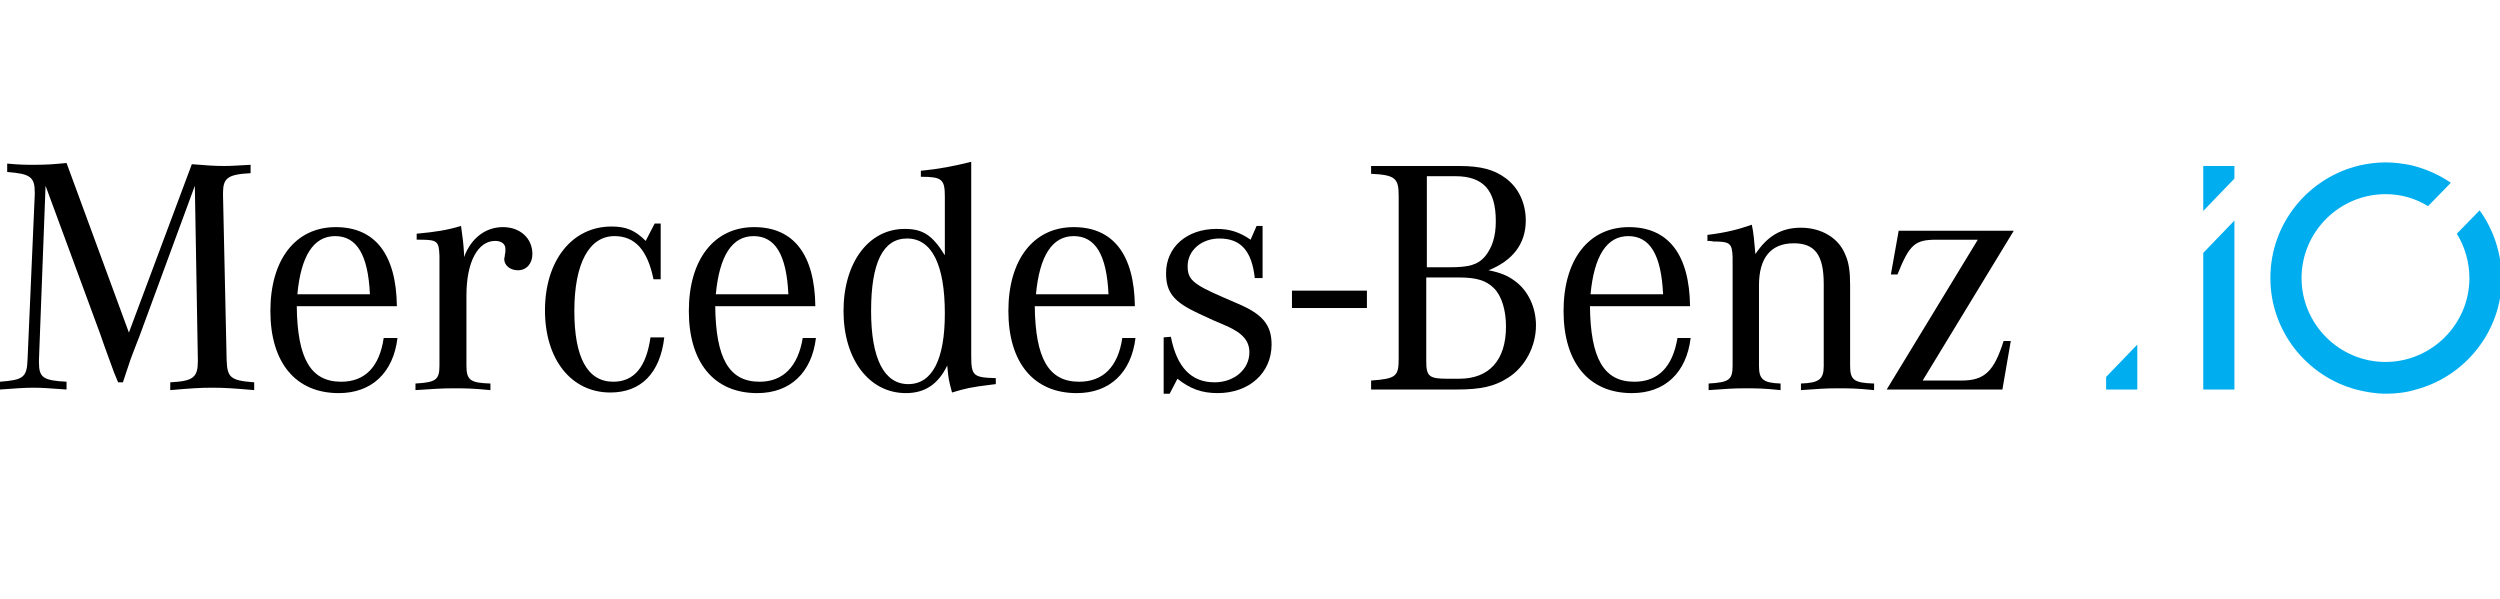
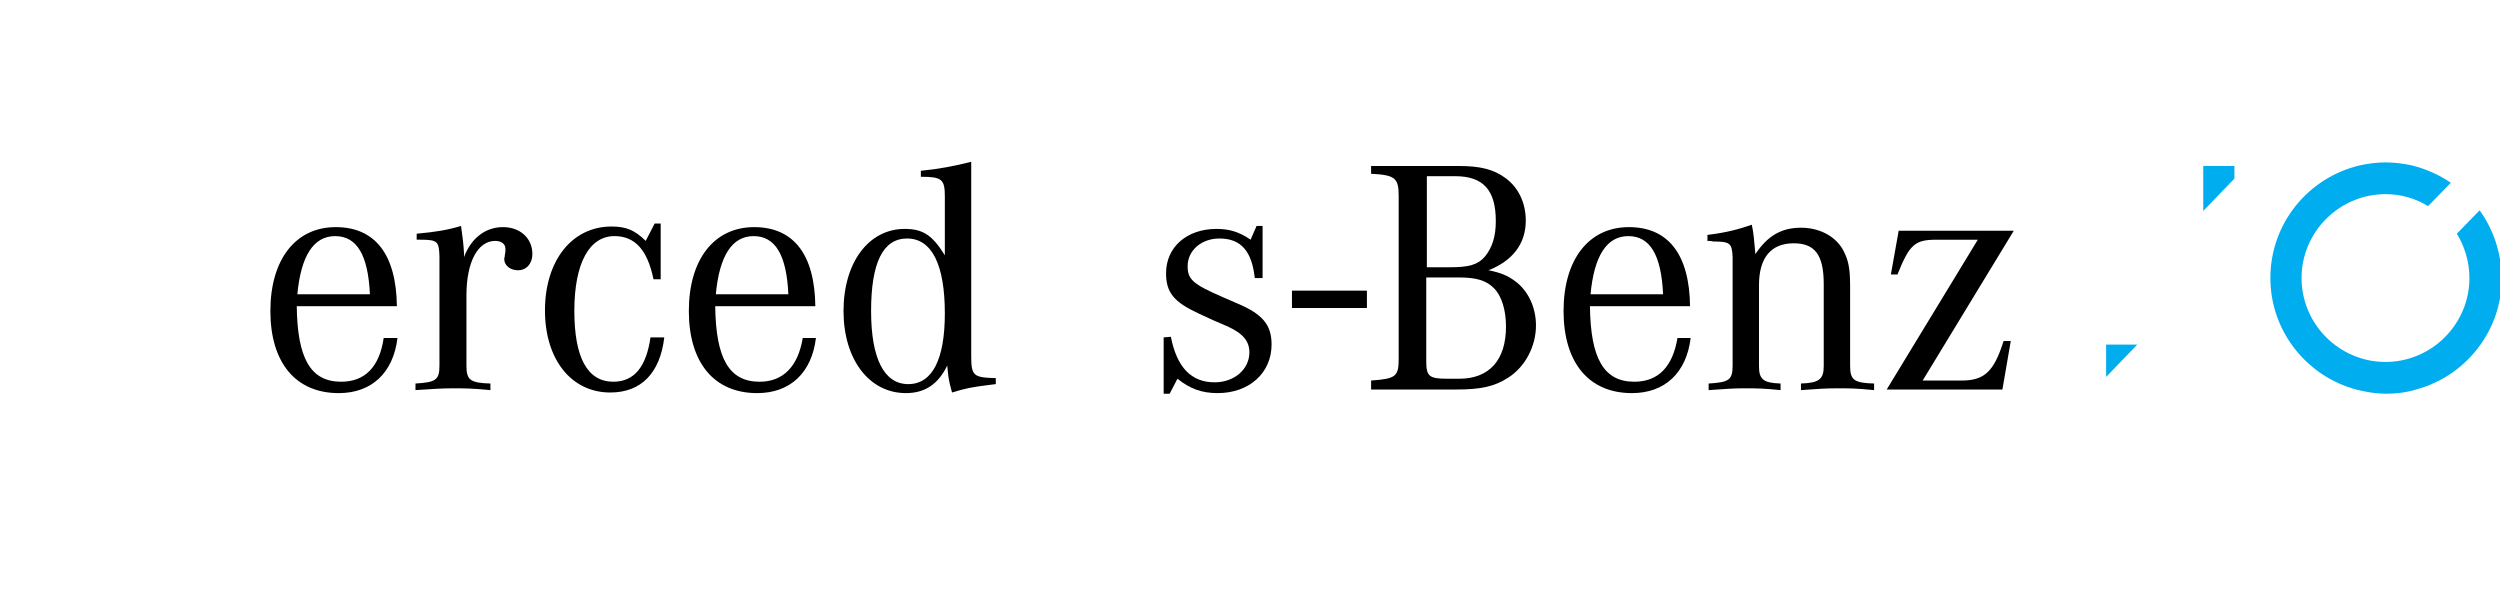
<svg xmlns="http://www.w3.org/2000/svg" width="267" height="64" viewBox="0 0 267 64" fill="none">
  <g clip-path="url(#clip0_657_7227)">
    <path d="M145.986 31.04H137.982V32.896H145.986V31.04Z" fill="black" />
-     <path d="M4.866 19.84L4.162 38.4V38.72C4.162 40.32 4.61 40.64 7.107 40.768V41.6C5.25 41.472 4.546 41.408 3.586 41.408C2.561 41.408 1.857 41.472 0 41.6V40.768C2.497 40.576 2.881 40.32 2.945 38.336L3.714 20.736V20.544C3.714 18.88 3.201 18.56 0.768 18.368V17.472C2.177 17.6 2.689 17.6 3.714 17.6C5.058 17.6 5.763 17.536 7.107 17.408L13.766 35.52L20.489 17.536C22.09 17.664 22.858 17.728 23.947 17.728C24.843 17.728 25.419 17.664 26.764 17.6V18.496C24.331 18.624 23.819 19.008 23.819 20.608V20.864L24.203 38.4C24.267 40.32 24.587 40.64 27.148 40.832V41.664C24.907 41.472 24.011 41.408 22.666 41.408C21.322 41.408 20.425 41.472 18.184 41.664V40.832C20.617 40.704 21.13 40.32 21.13 38.592V38.4L20.809 19.84L14.919 35.84L14.47 36.992L13.958 38.336L13.51 39.68L13.126 40.832H12.614L12.165 39.744L11.653 38.336L11.141 36.928L10.693 35.648L4.866 19.84Z" fill="black" />
    <path d="M36.432 40.769C33.167 40.769 31.758 38.273 31.694 32.705H42.387C42.323 27.201 40.082 24.257 35.856 24.257C31.566 24.257 28.877 27.713 28.877 33.217C28.877 38.721 31.566 41.985 36.176 41.985C39.698 41.985 42.003 39.809 42.451 36.097H40.978C40.53 39.169 38.993 40.769 36.432 40.769ZM31.758 31.425C32.142 27.329 33.487 25.217 35.792 25.217C38.097 25.217 39.314 27.201 39.506 31.425H31.758Z" fill="black" />
    <path d="M44.501 25.6V24.96C46.55 24.768 47.767 24.576 49.239 24.128C49.431 25.472 49.495 26.048 49.559 27.072V27.456C50.328 25.408 51.864 24.256 53.721 24.256C55.514 24.256 56.859 25.408 56.859 27.136C56.859 28.16 56.218 28.864 55.322 28.864C54.49 28.864 53.849 28.352 53.849 27.648C53.849 27.584 53.913 27.456 53.913 27.264L53.977 26.88V26.56C53.977 26.048 53.529 25.728 52.889 25.728C51.032 25.728 49.816 27.968 49.816 31.552V39.04C49.816 40.576 50.2 40.896 52.377 40.96V41.664C50.392 41.472 49.623 41.472 48.407 41.472C47.126 41.472 46.358 41.536 44.373 41.664V40.96C46.55 40.832 46.934 40.576 46.934 39.04V27.904V27.328C46.87 25.792 46.742 25.6 44.885 25.6H44.501Z" fill="black" />
    <path d="M70.561 23.936V29.824H69.792C69.152 26.688 67.807 25.216 65.63 25.216C62.941 25.216 61.34 28.096 61.34 33.216C61.34 38.208 62.749 40.768 65.502 40.768C67.743 40.768 69.024 39.168 69.472 36.032H70.945C70.497 39.872 68.448 41.92 65.182 41.92C61.02 41.92 58.203 38.4 58.203 33.152C58.203 27.84 61.084 24.192 65.31 24.192C66.847 24.192 67.807 24.576 68.96 25.728L69.92 23.872H70.561V23.936Z" fill="black" />
    <path d="M81.124 40.769C77.858 40.769 76.45 38.273 76.386 32.705H87.078C87.014 27.201 84.773 24.257 80.547 24.257C76.258 24.257 73.568 27.713 73.568 33.217C73.568 38.721 76.258 41.985 80.868 41.985C84.389 41.985 86.694 39.809 87.142 36.097H85.734C85.222 39.169 83.621 40.769 81.124 40.769ZM76.45 31.425C76.834 27.329 78.178 25.217 80.484 25.217C82.788 25.217 84.005 27.201 84.197 31.425H76.45Z" fill="black" />
    <path d="M103.726 37.952V17.28C101.933 17.728 100.333 18.048 98.348 18.24V18.88C100.589 18.88 100.909 19.136 100.909 20.992V27.264C99.564 25.088 98.54 24.448 96.619 24.448C92.777 24.448 90.088 28.032 90.088 33.216C90.088 38.4 92.841 41.984 96.747 41.984C98.796 41.984 100.204 41.024 101.165 39.04C101.293 40.384 101.293 40.512 101.677 41.92C103.15 41.472 103.726 41.344 105.839 41.088L106.351 41.024V40.384C103.918 40.32 103.726 40.128 103.726 37.952ZM97.003 41.024C94.442 41.024 93.033 38.336 93.033 33.216C93.033 28.032 94.314 25.472 96.875 25.472C99.5 25.472 100.909 28.224 100.909 33.472C100.909 38.4 99.564 41.024 97.003 41.024Z" fill="black" />
-     <path d="M115.251 40.769C111.985 40.769 110.577 38.273 110.513 32.705H121.205C121.141 27.201 118.9 24.257 114.674 24.257C110.385 24.257 107.695 27.713 107.695 33.217C107.695 38.721 110.385 41.985 114.995 41.985C118.516 41.985 120.821 39.809 121.269 36.097H119.861C119.413 39.169 117.812 40.769 115.251 40.769ZM110.641 31.425C111.025 27.329 112.369 25.217 114.674 25.217C116.979 25.217 118.196 27.201 118.388 31.425H110.641Z" fill="black" />
    <path d="M124.279 41.984V36.032L125.048 35.968C125.688 39.232 127.225 40.832 129.722 40.832C131.835 40.832 133.435 39.424 133.435 37.632C133.435 36.416 132.731 35.584 131.002 34.816L129.658 34.24L127.993 33.472C125.368 32.256 124.535 31.232 124.535 29.184C124.535 26.368 126.776 24.448 129.914 24.448C131.322 24.448 132.347 24.768 133.563 25.6L134.204 24.128H134.844V29.696H134.012C133.692 26.816 132.539 25.472 130.234 25.472C128.313 25.472 126.84 26.752 126.84 28.416C126.84 29.824 127.353 30.336 130.618 31.744L132.091 32.384C134.844 33.536 135.804 34.688 135.804 36.8C135.804 39.808 133.435 41.984 130.042 41.984C128.377 41.984 127.097 41.536 125.752 40.448L124.92 42.048H124.279V41.984Z" fill="black" />
    <path d="M162.953 23.552C162.953 21.697 162.185 20.032 160.776 19.009C159.559 18.113 158.151 17.729 155.846 17.729H146.434V18.561C148.995 18.689 149.379 19.009 149.379 20.928V38.273C149.379 40.193 149.123 40.449 146.434 40.641V41.6H155.526C158.151 41.6 159.624 41.281 161.096 40.321C162.889 39.169 164.042 36.992 164.042 34.752C164.042 32.833 163.209 31.041 161.8 30.017C161.032 29.441 160.264 29.12 158.983 28.864C161.544 27.84 162.953 26.049 162.953 23.552ZM152.324 18.817H155.398C158.407 18.817 159.752 20.288 159.752 23.616C159.752 25.28 159.367 26.433 158.599 27.392C157.831 28.288 156.87 28.544 154.821 28.544H152.388V18.817H152.324ZM155.782 29.633C157.703 29.633 158.727 29.953 159.559 30.785C160.392 31.616 160.84 33.153 160.84 34.88C160.84 38.465 159.047 40.449 155.846 40.449H154.565C152.644 40.449 152.324 40.193 152.324 38.593V29.633H155.782Z" fill="black" />
    <path d="M174.544 40.769C171.278 40.769 169.87 38.273 169.806 32.705H180.498C180.434 27.201 178.193 24.257 173.967 24.257C169.678 24.257 166.988 27.713 166.988 33.217C166.988 38.721 169.678 41.985 174.288 41.985C177.809 41.985 180.114 39.809 180.562 36.097H179.154C178.642 39.169 177.105 40.769 174.544 40.769ZM169.87 31.425C170.254 27.329 171.598 25.217 173.903 25.217C176.208 25.217 177.425 27.201 177.617 31.425H169.87Z" fill="black" />
    <path d="M182.354 25.728V25.088C184.402 24.832 185.619 24.512 187.092 24C187.284 24.832 187.348 25.728 187.476 27.136C188.756 25.216 190.229 24.32 192.342 24.32C194.519 24.32 196.376 25.408 197.08 27.2C197.464 28.032 197.592 29.056 197.592 30.4V39.04C197.592 40.576 197.977 40.896 200.154 40.96V41.664C198.233 41.472 197.528 41.472 196.248 41.472C194.903 41.472 194.199 41.536 192.342 41.664V40.96C194.263 40.896 194.775 40.512 194.775 39.104V30.336C194.775 27.2 193.815 25.984 191.574 25.984C189.141 25.984 187.86 27.52 187.86 30.464V39.104C187.86 40.512 188.308 40.896 190.165 40.96V41.664C188.308 41.472 187.604 41.472 186.323 41.472C185.043 41.472 184.338 41.536 182.482 41.664V40.96C184.659 40.832 185.043 40.576 185.043 39.04V27.968V27.456C184.979 25.984 184.787 25.792 182.994 25.792C182.738 25.728 182.546 25.728 182.354 25.728Z" fill="black" />
    <path d="M201.498 41.601L211.23 25.601H206.812C204.507 25.601 203.931 26.113 202.651 29.313H201.946L202.779 24.641H215.072L205.34 40.641H209.502C211.935 40.641 212.959 39.681 213.984 36.417H214.752L213.856 41.601H201.498Z" fill="black" />
-     <path d="M228.263 36.8L224.934 40.256V41.6H228.263V36.8Z" fill="#00ADEF" />
+     <path d="M228.263 36.8L224.934 40.256V41.6V36.8Z" fill="#00ADEF" />
    <path d="M235.307 22.529L238.636 19.073V17.729H235.307V22.529Z" fill="#00ADEF" />
-     <path d="M235.307 41.537V41.601H238.636V41.537V23.553L235.307 27.009V41.537Z" fill="#00ADEF" />
    <path d="M264.823 22.464L262.389 24.96C263.222 26.304 263.734 27.968 263.734 29.696C263.734 34.624 259.7 38.656 254.77 38.656C249.84 38.656 245.806 34.624 245.806 29.696C245.806 24.768 249.84 20.736 254.77 20.736C256.435 20.736 257.972 21.184 259.316 22.016L261.749 19.52C260.533 18.688 259.124 18.048 257.587 17.664C256.691 17.472 255.731 17.344 254.77 17.344C253.81 17.344 252.913 17.472 252.017 17.664C246.574 18.944 242.477 23.808 242.477 29.696C242.477 35.392 246.382 40.192 251.633 41.6C252.657 41.856 253.682 42.048 254.834 42.048C255.923 42.048 257.011 41.92 258.036 41.6C263.286 40.192 267.192 35.392 267.192 29.696C267.128 26.944 266.295 24.512 264.823 22.464Z" fill="#00ADEF" />
  </g>
  <defs>
    <clipPath id="clip0_657_7227">
      <rect width="267" height="64" fill="white" />
    </clipPath>
  </defs>
</svg>